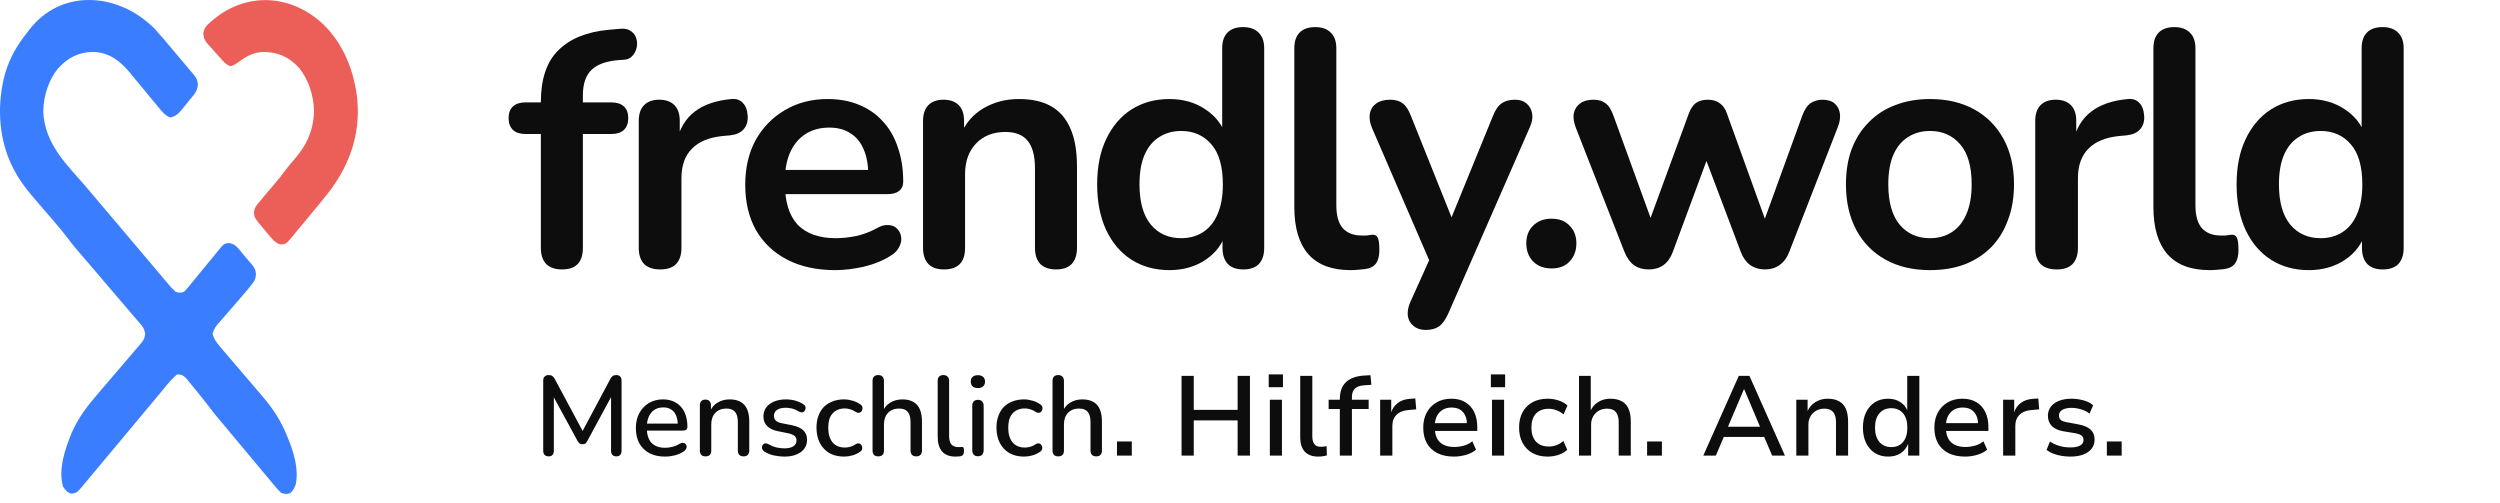
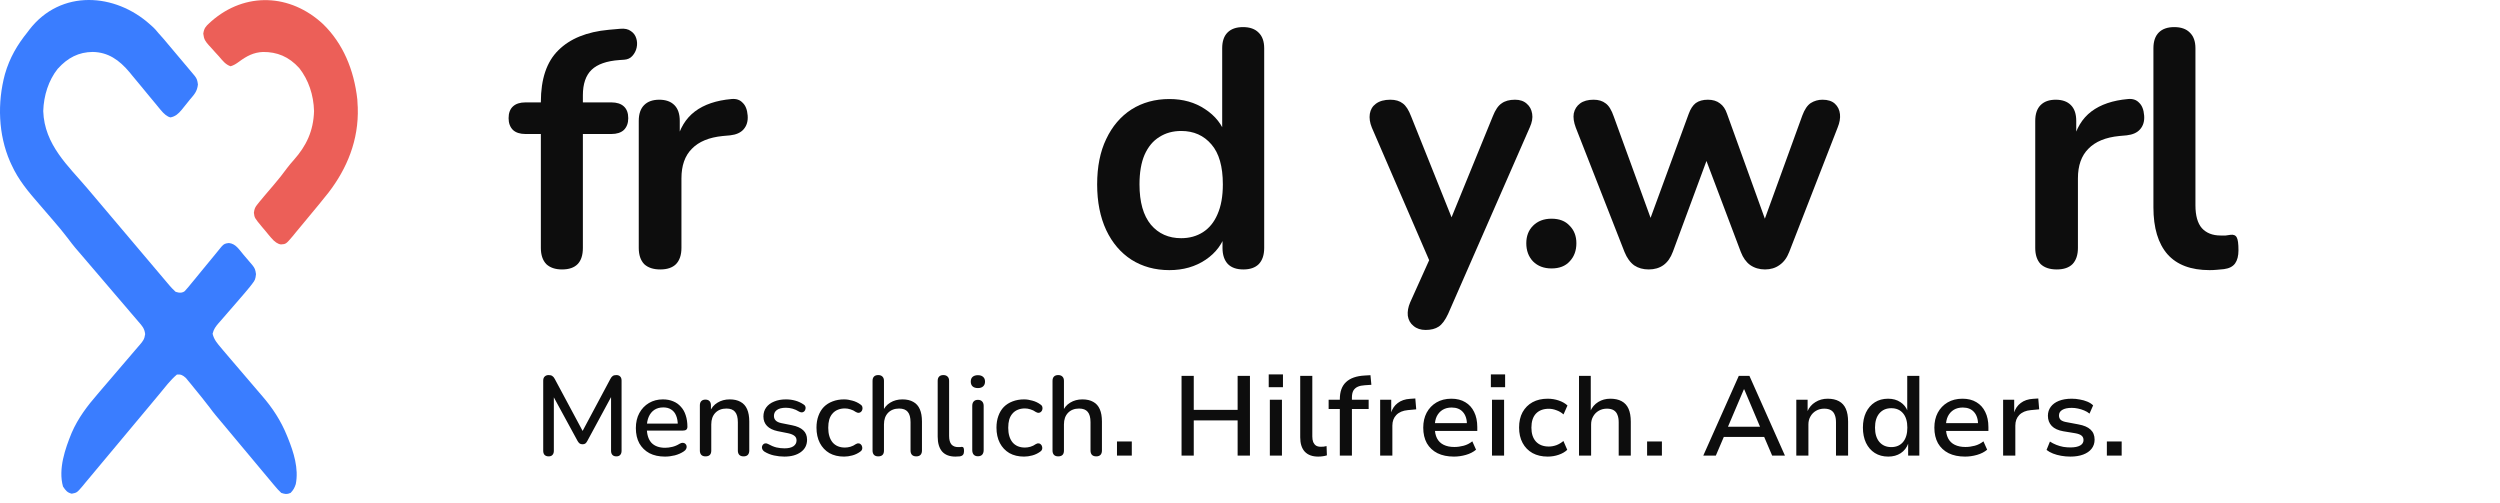
<svg xmlns="http://www.w3.org/2000/svg" width="199" height="40" viewBox="0 0 199 40" fill="none">
  <path d="M11.947 1.95C12.068 2.058 12.192 2.168 12.192 2.168L12.375 2.356L12.531 2.539L12.617 2.641L13.022 3.097C13.022 3.097 13.138 3.234 13.197 3.304C13.29 3.414 13.29 3.414 13.384 3.527C13.448 3.603 13.512 3.679 13.578 3.756C13.713 3.916 13.847 4.076 13.982 4.237C14.188 4.483 14.395 4.728 14.602 4.973C14.733 5.129 14.863 5.284 14.994 5.439C15.056 5.513 15.118 5.587 15.182 5.663C15.24 5.731 15.297 5.799 15.356 5.87C15.406 5.93 15.457 5.99 15.508 6.052C15.684 6.28 15.713 6.415 15.755 6.725C15.693 7.296 15.45 7.531 15.114 7.928C15.03 8.033 14.946 8.138 14.863 8.243C14.774 8.353 14.684 8.464 14.595 8.574C14.552 8.627 14.51 8.68 14.466 8.735C14.19 9.067 13.964 9.264 13.573 9.346C13.309 9.293 13.039 9.054 12.796 8.758C12.73 8.679 12.664 8.6 12.597 8.519C12.527 8.433 12.457 8.347 12.385 8.259C12.234 8.078 12.083 7.896 11.932 7.715C11.697 7.429 11.461 7.144 11.226 6.857C10.998 6.581 10.768 6.305 10.539 6.03C10.47 5.945 10.401 5.86 10.33 5.773C9.483 4.758 8.6 4.158 7.384 4.135C6.275 4.145 5.398 4.582 4.587 5.484C3.867 6.394 3.481 7.597 3.442 8.84C3.53 11.534 5.456 13.227 6.946 14.987C7.176 15.258 7.405 15.528 7.634 15.8C8.066 16.311 8.499 16.823 8.932 17.334C9.424 17.915 9.915 18.497 10.407 19.078C11.247 20.072 12.088 21.066 12.928 22.059C12.997 22.141 13.066 22.222 13.137 22.306C13.227 22.412 13.227 22.412 13.318 22.52C13.374 22.586 13.43 22.652 13.487 22.72C13.583 22.827 13.583 22.827 13.681 22.936L13.964 23.216C13.964 23.216 14.398 23.421 14.701 23.179C14.905 22.958 15.096 22.727 15.287 22.489C15.357 22.404 15.428 22.319 15.501 22.231C15.727 21.959 15.95 21.684 16.173 21.409C16.398 21.135 16.624 20.862 16.849 20.588C16.99 20.418 17.13 20.247 17.269 20.076C17.363 19.961 17.363 19.961 17.459 19.843C17.515 19.775 17.57 19.706 17.627 19.636C17.834 19.401 17.929 19.378 18.221 19.345C18.764 19.399 19.024 19.852 19.393 20.288C19.467 20.375 19.542 20.463 19.619 20.552C19.692 20.639 19.766 20.725 19.842 20.814C19.916 20.901 19.991 20.988 20.068 21.078C20.286 21.348 20.327 21.45 20.377 21.821C20.332 22.236 20.299 22.302 20.073 22.595C20.018 22.666 19.964 22.737 19.907 22.81C19.637 23.145 19.359 23.469 19.077 23.791C18.954 23.933 18.832 24.075 18.709 24.218C18.518 24.439 18.326 24.66 18.134 24.879C17.946 25.093 17.76 25.309 17.574 25.526C17.516 25.591 17.458 25.656 17.398 25.724C17.165 25.999 17.016 26.187 16.923 26.565C17.038 27.05 17.299 27.332 17.595 27.684C17.698 27.808 17.698 27.808 17.803 27.934C18 28.168 18.197 28.399 18.396 28.63C18.529 28.785 18.661 28.94 18.794 29.095C19.169 29.536 19.546 29.976 19.923 30.415C20.155 30.685 20.387 30.956 20.618 31.228C20.704 31.329 20.792 31.431 20.879 31.532C21.682 32.459 22.357 33.478 22.843 34.681C22.87 34.749 22.898 34.816 22.927 34.886C23.372 35.989 23.791 37.296 23.544 38.534C23.448 38.836 23.337 39.024 23.131 39.234C22.834 39.365 22.693 39.335 22.388 39.234C22.201 39.059 22.045 38.892 21.881 38.691C21.833 38.635 21.785 38.578 21.736 38.52C21.579 38.333 21.423 38.145 21.267 37.957C21.158 37.826 21.048 37.696 20.938 37.565C20.65 37.222 20.363 36.878 20.077 36.533C19.786 36.183 19.493 35.835 19.201 35.486C18.729 34.923 18.257 34.358 17.787 33.793C17.588 33.554 17.389 33.316 17.189 33.08C17.013 32.871 16.849 32.656 16.686 32.433C16.267 31.883 15.834 31.349 15.397 30.819C15.292 30.688 15.292 30.688 15.184 30.555C15.117 30.474 15.049 30.392 14.979 30.309C14.918 30.235 14.858 30.161 14.795 30.085C14.536 29.857 14.412 29.79 14.086 29.812C13.558 30.254 13.11 30.857 12.658 31.401C12.511 31.578 12.364 31.754 12.217 31.93C12.141 32.022 12.064 32.114 11.985 32.21C11.743 32.5 11.501 32.79 11.258 33.079C11.217 33.128 11.176 33.178 11.134 33.228C11.05 33.328 10.966 33.428 10.882 33.529C10.318 34.202 9.755 34.875 9.194 35.55C8.814 36.008 8.433 36.464 8.05 36.919C7.849 37.159 7.647 37.4 7.447 37.642C7.224 37.912 7 38.179 6.775 38.446C6.709 38.526 6.643 38.606 6.576 38.689C6.124 39.218 6.124 39.218 5.712 39.298C5.362 39.215 5.234 39.055 5.015 38.727C4.622 37.333 5.19 35.713 5.702 34.461C6.224 33.26 6.959 32.303 7.77 31.368C7.876 31.243 7.982 31.119 8.088 30.994C8.363 30.671 8.64 30.349 8.916 30.027C9.309 29.571 9.7 29.112 10.091 28.654C10.299 28.41 10.507 28.168 10.715 27.925C10.809 27.816 10.903 27.706 10.997 27.596C11.041 27.546 11.084 27.496 11.128 27.445C11.37 27.162 11.503 27.001 11.554 26.597C11.506 26.143 11.306 25.932 11.039 25.628C10.988 25.568 10.937 25.507 10.884 25.445C10.715 25.245 10.544 25.048 10.373 24.85C10.255 24.712 10.137 24.573 10.02 24.434C9.709 24.069 9.397 23.705 9.084 23.342C8.768 22.973 8.452 22.602 8.137 22.232C7.626 21.633 7.115 21.036 6.603 20.439C6.473 20.288 6.343 20.136 6.213 19.984C6.139 19.898 6.065 19.811 5.988 19.722C5.792 19.487 5.606 19.245 5.422 18.997C5.042 18.495 4.644 18.021 4.237 17.551C4.09 17.381 3.944 17.211 3.798 17.04C3.572 16.777 3.346 16.515 3.119 16.253C2.267 15.271 1.472 14.344 0.907 13.095C0.871 13.017 0.835 12.939 0.798 12.858C-0.134 10.714 -0.224 8.182 0.393 5.902C0.772 4.587 1.385 3.556 2.191 2.558C2.237 2.496 2.283 2.434 2.331 2.37C4.849 -0.897 9.187 -0.543 11.947 1.95Z" fill="#3A7DFF" />
  <path d="M25.718 1.92C27.292 3.451 28.178 5.537 28.443 7.915C28.452 8.055 28.459 8.194 28.464 8.333C28.469 8.403 28.473 8.473 28.478 8.545C28.569 11.163 27.608 13.432 26.154 15.324C25.664 15.945 25.163 16.552 24.658 17.155C24.502 17.341 24.347 17.529 24.193 17.717C23.968 17.992 23.741 18.265 23.513 18.536C23.445 18.621 23.376 18.705 23.306 18.792C22.765 19.427 22.765 19.427 22.368 19.457C22.121 19.434 21.852 19.25 21.586 18.933C21.507 18.839 21.428 18.746 21.347 18.65C21.307 18.601 21.267 18.552 21.226 18.501C21.104 18.351 20.979 18.205 20.854 18.059C20.26 17.343 20.26 17.343 20.21 16.936C20.253 16.606 20.307 16.493 20.5 16.255C20.555 16.186 20.609 16.117 20.666 16.047C20.726 15.975 20.786 15.904 20.848 15.831C20.939 15.72 20.939 15.72 21.032 15.608C21.291 15.298 21.554 14.993 21.817 14.687C22.176 14.267 22.517 13.838 22.846 13.385C23.024 13.147 23.215 12.928 23.409 12.708C24.364 11.627 24.953 10.447 24.998 8.84C24.962 7.553 24.562 6.366 23.821 5.42C22.99 4.503 22.053 4.127 20.93 4.137C20.192 4.168 19.64 4.456 19.023 4.914C18.79 5.084 18.623 5.192 18.355 5.275C17.95 5.139 17.719 4.827 17.424 4.483C17.321 4.37 17.218 4.258 17.114 4.145C17.003 4.022 16.893 3.898 16.782 3.774C16.728 3.715 16.673 3.656 16.617 3.596C16.344 3.282 16.235 3.142 16.181 2.682C16.239 2.26 16.378 2.096 16.654 1.849C16.714 1.794 16.775 1.739 16.837 1.682C19.522 -0.657 23.108 -0.51 25.718 1.92Z" fill="#EC5F58" />
  <path d="M43.672 36.327C43.534 36.327 43.426 36.288 43.348 36.21C43.276 36.132 43.24 36.024 43.24 35.886V30.297C43.24 30.153 43.279 30.045 43.357 29.973C43.435 29.895 43.54 29.856 43.672 29.856C43.798 29.856 43.894 29.88 43.96 29.928C44.032 29.97 44.098 30.048 44.158 30.162L46.516 34.563H46.237L48.586 30.162C48.646 30.048 48.709 29.97 48.775 29.928C48.841 29.88 48.937 29.856 49.063 29.856C49.195 29.856 49.297 29.895 49.369 29.973C49.441 30.045 49.477 30.153 49.477 30.297V35.886C49.477 36.024 49.441 36.132 49.369 36.21C49.303 36.288 49.201 36.327 49.063 36.327C48.925 36.327 48.82 36.288 48.748 36.21C48.676 36.132 48.64 36.024 48.64 35.886V31.242H48.838L46.75 35.103C46.702 35.193 46.651 35.259 46.597 35.301C46.543 35.343 46.468 35.364 46.372 35.364C46.276 35.364 46.198 35.343 46.138 35.301C46.078 35.253 46.024 35.187 45.976 35.103L43.87 31.233H44.086V35.886C44.086 36.024 44.05 36.132 43.978 36.21C43.912 36.288 43.81 36.327 43.672 36.327ZM52.935 36.345C52.456 36.345 52.041 36.255 51.694 36.075C51.352 35.889 51.084 35.628 50.892 35.292C50.706 34.95 50.614 34.545 50.614 34.077C50.614 33.621 50.706 33.222 50.892 32.88C51.078 32.538 51.334 32.271 51.657 32.079C51.981 31.887 52.35 31.791 52.764 31.791C53.071 31.791 53.343 31.842 53.584 31.944C53.824 32.04 54.028 32.184 54.196 32.376C54.37 32.562 54.498 32.79 54.583 33.06C54.672 33.33 54.718 33.633 54.718 33.969C54.718 34.071 54.688 34.149 54.627 34.203C54.568 34.251 54.477 34.275 54.358 34.275H51.334V33.717H54.105L53.953 33.843C53.953 33.543 53.907 33.288 53.818 33.078C53.733 32.868 53.605 32.709 53.431 32.601C53.263 32.487 53.053 32.43 52.8 32.43C52.519 32.43 52.279 32.496 52.081 32.628C51.889 32.76 51.742 32.943 51.639 33.177C51.538 33.411 51.486 33.684 51.486 33.996V34.05C51.486 34.578 51.609 34.977 51.855 35.247C52.108 35.511 52.471 35.643 52.944 35.643C53.124 35.643 53.313 35.619 53.511 35.571C53.715 35.523 53.907 35.442 54.087 35.328C54.19 35.268 54.279 35.241 54.358 35.247C54.441 35.253 54.508 35.28 54.556 35.328C54.609 35.376 54.642 35.436 54.654 35.508C54.666 35.58 54.654 35.655 54.618 35.733C54.583 35.805 54.52 35.871 54.429 35.931C54.225 36.069 53.989 36.174 53.718 36.246C53.449 36.312 53.188 36.345 52.935 36.345ZM56.158 36.327C56.014 36.327 55.904 36.288 55.825 36.21C55.748 36.126 55.709 36.012 55.709 35.868V32.268C55.709 32.118 55.748 32.004 55.825 31.926C55.904 31.848 56.011 31.809 56.15 31.809C56.294 31.809 56.401 31.848 56.474 31.926C56.551 32.004 56.59 32.118 56.59 32.268V32.97L56.492 32.808C56.623 32.472 56.831 32.22 57.112 32.052C57.395 31.878 57.718 31.791 58.084 31.791C58.432 31.791 58.721 31.857 58.949 31.989C59.182 32.115 59.356 32.31 59.471 32.574C59.584 32.832 59.642 33.159 59.642 33.555V35.868C59.642 36.012 59.602 36.126 59.525 36.21C59.447 36.288 59.336 36.327 59.191 36.327C59.041 36.327 58.928 36.288 58.849 36.21C58.772 36.126 58.733 36.012 58.733 35.868V33.609C58.733 33.231 58.657 32.955 58.508 32.781C58.364 32.607 58.136 32.52 57.824 32.52C57.458 32.52 57.163 32.634 56.941 32.862C56.725 33.09 56.617 33.396 56.617 33.78V35.868C56.617 36.174 56.465 36.327 56.158 36.327ZM62.433 36.345C62.169 36.345 61.896 36.315 61.614 36.255C61.338 36.195 61.083 36.093 60.849 35.949C60.771 35.895 60.717 35.835 60.687 35.769C60.657 35.703 60.645 35.637 60.651 35.571C60.663 35.499 60.69 35.439 60.732 35.391C60.78 35.337 60.837 35.304 60.903 35.292C60.975 35.28 61.05 35.295 61.128 35.337C61.362 35.469 61.587 35.562 61.803 35.616C62.019 35.664 62.232 35.688 62.442 35.688C62.76 35.688 63 35.631 63.162 35.517C63.324 35.403 63.405 35.25 63.405 35.058C63.405 34.902 63.351 34.782 63.243 34.698C63.135 34.608 62.973 34.539 62.757 34.491L61.902 34.32C61.53 34.242 61.248 34.104 61.056 33.906C60.864 33.708 60.768 33.456 60.768 33.15C60.768 32.874 60.843 32.634 60.993 32.43C61.143 32.226 61.353 32.07 61.623 31.962C61.893 31.848 62.205 31.791 62.559 31.791C62.823 31.791 63.072 31.824 63.306 31.89C63.54 31.956 63.756 32.055 63.954 32.187C64.032 32.229 64.083 32.286 64.107 32.358C64.131 32.424 64.134 32.49 64.116 32.556C64.104 32.622 64.074 32.682 64.026 32.736C63.978 32.784 63.918 32.814 63.846 32.826C63.78 32.832 63.705 32.814 63.621 32.772C63.441 32.658 63.261 32.577 63.081 32.529C62.907 32.481 62.733 32.457 62.559 32.457C62.241 32.457 62.001 32.517 61.839 32.637C61.683 32.751 61.605 32.907 61.605 33.105C61.605 33.255 61.653 33.378 61.749 33.474C61.845 33.57 61.995 33.639 62.199 33.681L63.054 33.852C63.444 33.93 63.738 34.062 63.936 34.248C64.14 34.434 64.242 34.686 64.242 35.004C64.242 35.418 64.077 35.745 63.747 35.985C63.417 36.225 62.979 36.345 62.433 36.345ZM67.188 36.345C66.738 36.345 66.348 36.252 66.018 36.066C65.694 35.874 65.442 35.607 65.262 35.265C65.082 34.917 64.992 34.509 64.992 34.041C64.992 33.693 65.043 33.381 65.145 33.105C65.247 32.823 65.391 32.586 65.577 32.394C65.769 32.202 66 32.055 66.27 31.953C66.546 31.845 66.852 31.791 67.188 31.791C67.398 31.791 67.617 31.824 67.845 31.89C68.079 31.95 68.295 32.052 68.493 32.196C68.571 32.244 68.619 32.304 68.637 32.376C68.661 32.442 68.664 32.511 68.646 32.583C68.634 32.655 68.601 32.718 68.547 32.772C68.499 32.82 68.439 32.85 68.367 32.862C68.295 32.868 68.217 32.847 68.133 32.799C67.989 32.697 67.842 32.625 67.692 32.583C67.542 32.535 67.398 32.511 67.26 32.511C67.044 32.511 66.852 32.547 66.684 32.619C66.522 32.685 66.384 32.784 66.27 32.916C66.156 33.042 66.069 33.201 66.009 33.393C65.955 33.585 65.928 33.804 65.928 34.05C65.928 34.542 66.042 34.929 66.27 35.211C66.504 35.487 66.834 35.625 67.26 35.625C67.398 35.625 67.542 35.604 67.692 35.562C67.842 35.52 67.989 35.448 68.133 35.346C68.217 35.298 68.295 35.28 68.367 35.292C68.439 35.304 68.496 35.337 68.538 35.391C68.586 35.439 68.616 35.499 68.628 35.571C68.646 35.637 68.643 35.706 68.619 35.778C68.595 35.85 68.544 35.91 68.466 35.958C68.274 36.096 68.064 36.195 67.836 36.255C67.614 36.315 67.398 36.345 67.188 36.345ZM69.905 36.327C69.761 36.327 69.65 36.288 69.572 36.21C69.494 36.126 69.455 36.012 69.455 35.868V30.315C69.455 30.165 69.494 30.051 69.572 29.973C69.65 29.895 69.761 29.856 69.905 29.856C70.049 29.856 70.16 29.895 70.238 29.973C70.322 30.051 70.364 30.165 70.364 30.315V32.808H70.238C70.37 32.472 70.577 32.22 70.859 32.052C71.141 31.878 71.465 31.791 71.831 31.791C72.179 31.791 72.467 31.857 72.695 31.989C72.929 32.115 73.103 32.31 73.217 32.574C73.331 32.832 73.388 33.159 73.388 33.555V35.868C73.388 36.012 73.349 36.126 73.271 36.21C73.193 36.288 73.082 36.327 72.938 36.327C72.788 36.327 72.674 36.288 72.596 36.21C72.518 36.126 72.479 36.012 72.479 35.868V33.609C72.479 33.231 72.404 32.955 72.254 32.781C72.11 32.607 71.882 32.52 71.57 32.52C71.204 32.52 70.91 32.634 70.688 32.862C70.472 33.09 70.364 33.396 70.364 33.78V35.868C70.364 36.174 70.211 36.327 69.905 36.327ZM76.053 36.345C75.585 36.345 75.231 36.21 74.991 35.94C74.757 35.664 74.64 35.268 74.64 34.752V30.315C74.64 30.165 74.679 30.051 74.757 29.973C74.835 29.895 74.946 29.856 75.09 29.856C75.234 29.856 75.345 29.895 75.423 29.973C75.507 30.051 75.549 30.165 75.549 30.315V34.698C75.549 34.998 75.609 35.223 75.729 35.373C75.855 35.517 76.035 35.589 76.269 35.589C76.323 35.589 76.371 35.589 76.413 35.589C76.455 35.583 76.497 35.577 76.539 35.571C76.611 35.565 76.662 35.586 76.692 35.634C76.722 35.676 76.737 35.766 76.737 35.904C76.737 36.03 76.71 36.129 76.656 36.201C76.602 36.267 76.515 36.309 76.395 36.327C76.341 36.333 76.284 36.336 76.224 36.336C76.164 36.342 76.107 36.345 76.053 36.345ZM77.841 36.318C77.697 36.318 77.586 36.276 77.508 36.192C77.43 36.102 77.391 35.979 77.391 35.823V32.313C77.391 32.157 77.43 32.037 77.508 31.953C77.586 31.869 77.697 31.827 77.841 31.827C77.985 31.827 78.096 31.869 78.174 31.953C78.258 32.037 78.3 32.157 78.3 32.313V35.823C78.3 35.979 78.261 36.102 78.183 36.192C78.105 36.276 77.991 36.318 77.841 36.318ZM77.841 30.891C77.661 30.891 77.52 30.846 77.418 30.756C77.322 30.666 77.274 30.54 77.274 30.378C77.274 30.21 77.322 30.084 77.418 30C77.52 29.91 77.661 29.865 77.841 29.865C78.021 29.865 78.159 29.91 78.255 30C78.357 30.084 78.408 30.21 78.408 30.378C78.408 30.54 78.357 30.666 78.255 30.756C78.159 30.846 78.021 30.891 77.841 30.891ZM81.515 36.345C81.065 36.345 80.675 36.252 80.345 36.066C80.021 35.874 79.769 35.607 79.589 35.265C79.409 34.917 79.319 34.509 79.319 34.041C79.319 33.693 79.37 33.381 79.472 33.105C79.574 32.823 79.718 32.586 79.904 32.394C80.096 32.202 80.327 32.055 80.597 31.953C80.873 31.845 81.179 31.791 81.515 31.791C81.725 31.791 81.944 31.824 82.172 31.89C82.406 31.95 82.622 32.052 82.82 32.196C82.898 32.244 82.946 32.304 82.964 32.376C82.988 32.442 82.991 32.511 82.973 32.583C82.961 32.655 82.928 32.718 82.874 32.772C82.826 32.82 82.766 32.85 82.694 32.862C82.622 32.868 82.544 32.847 82.46 32.799C82.316 32.697 82.169 32.625 82.019 32.583C81.869 32.535 81.725 32.511 81.587 32.511C81.371 32.511 81.179 32.547 81.011 32.619C80.849 32.685 80.711 32.784 80.597 32.916C80.483 33.042 80.396 33.201 80.336 33.393C80.282 33.585 80.255 33.804 80.255 34.05C80.255 34.542 80.369 34.929 80.597 35.211C80.831 35.487 81.161 35.625 81.587 35.625C81.725 35.625 81.869 35.604 82.019 35.562C82.169 35.52 82.316 35.448 82.46 35.346C82.544 35.298 82.622 35.28 82.694 35.292C82.766 35.304 82.823 35.337 82.865 35.391C82.913 35.439 82.943 35.499 82.955 35.571C82.973 35.637 82.97 35.706 82.946 35.778C82.922 35.85 82.871 35.91 82.793 35.958C82.601 36.096 82.391 36.195 82.163 36.255C81.941 36.315 81.725 36.345 81.515 36.345ZM84.231 36.327C84.087 36.327 83.976 36.288 83.898 36.21C83.82 36.126 83.781 36.012 83.781 35.868V30.315C83.781 30.165 83.82 30.051 83.898 29.973C83.976 29.895 84.087 29.856 84.231 29.856C84.375 29.856 84.486 29.895 84.564 29.973C84.648 30.051 84.69 30.165 84.69 30.315V32.808H84.564C84.696 32.472 84.903 32.22 85.185 32.052C85.467 31.878 85.791 31.791 86.157 31.791C86.505 31.791 86.793 31.857 87.021 31.989C87.255 32.115 87.429 32.31 87.543 32.574C87.657 32.832 87.714 33.159 87.714 33.555V35.868C87.714 36.012 87.675 36.126 87.597 36.21C87.519 36.288 87.408 36.327 87.264 36.327C87.114 36.327 87 36.288 86.922 36.21C86.844 36.126 86.805 36.012 86.805 35.868V33.609C86.805 33.231 86.73 32.955 86.58 32.781C86.436 32.607 86.208 32.52 85.896 32.52C85.53 32.52 85.236 32.634 85.014 32.862C84.798 33.09 84.69 33.396 84.69 33.78V35.868C84.69 36.174 84.537 36.327 84.231 36.327ZM88.912 36.264V35.139H90.091V36.264H88.912ZM94.051 36.264V29.919H95.023V32.628H98.515V29.919H99.496V36.264H98.515V33.465H95.023V36.264H94.051ZM100.99 30.819V29.802H102.124V30.819H100.99ZM101.08 36.264V31.818H102.043V36.264H101.08ZM104.928 36.345C104.46 36.345 104.103 36.213 103.857 35.949C103.617 35.685 103.497 35.307 103.497 34.815V29.919H104.46V34.743C104.46 34.917 104.484 35.067 104.532 35.193C104.586 35.313 104.661 35.406 104.757 35.472C104.859 35.532 104.982 35.562 105.126 35.562C105.21 35.562 105.288 35.559 105.36 35.553C105.438 35.541 105.516 35.526 105.594 35.508L105.621 36.246C105.507 36.282 105.396 36.306 105.288 36.318C105.18 36.336 105.06 36.345 104.928 36.345ZM106.65 36.264V32.556H105.759V31.818H106.911L106.65 32.079V31.782C106.65 31.176 106.815 30.72 107.145 30.414C107.475 30.102 107.967 29.928 108.621 29.892L109.089 29.865L109.161 30.63L108.63 30.666C108.414 30.678 108.231 30.717 108.081 30.783C107.931 30.849 107.814 30.951 107.73 31.089C107.652 31.227 107.613 31.413 107.613 31.647V31.917L107.478 31.818H108.945V32.556H107.613V36.264H106.65ZM109.86 36.264V31.818H110.742V32.871H110.724C110.826 32.535 111.006 32.271 111.264 32.079C111.522 31.881 111.849 31.77 112.245 31.746L112.659 31.719L112.731 32.583L112.056 32.646C111.666 32.682 111.363 32.811 111.147 33.033C110.937 33.249 110.832 33.531 110.832 33.879V36.264H109.86ZM115.738 36.345C115.228 36.345 114.79 36.255 114.424 36.075C114.058 35.889 113.776 35.625 113.578 35.283C113.386 34.935 113.29 34.521 113.29 34.041C113.29 33.591 113.38 33.195 113.56 32.853C113.746 32.505 114.007 32.232 114.343 32.034C114.679 31.836 115.075 31.737 115.531 31.737C115.963 31.737 116.332 31.83 116.638 32.016C116.944 32.196 117.178 32.454 117.34 32.79C117.508 33.126 117.592 33.528 117.592 33.996V34.302H114.037V33.681H116.926L116.773 33.834C116.773 33.384 116.665 33.039 116.449 32.799C116.239 32.559 115.939 32.439 115.549 32.439C115.279 32.439 115.042 32.499 114.838 32.619C114.64 32.739 114.484 32.91 114.37 33.132C114.262 33.354 114.208 33.621 114.208 33.933V34.023C114.208 34.371 114.268 34.662 114.388 34.896C114.508 35.124 114.685 35.295 114.919 35.409C115.153 35.523 115.435 35.58 115.765 35.58C116.005 35.58 116.251 35.547 116.503 35.481C116.755 35.415 116.986 35.298 117.196 35.13L117.493 35.796C117.271 35.982 117.001 36.12 116.683 36.21C116.365 36.3 116.05 36.345 115.738 36.345ZM118.673 30.819V29.802H119.807V30.819H118.673ZM118.763 36.264V31.818H119.726V36.264H118.763ZM123.196 36.345C122.734 36.345 122.332 36.252 121.99 36.066C121.648 35.874 121.384 35.604 121.198 35.256C121.012 34.908 120.919 34.5 120.919 34.032C120.919 33.558 121.012 33.15 121.198 32.808C121.39 32.466 121.654 32.202 121.99 32.016C122.332 31.83 122.734 31.737 123.196 31.737C123.502 31.737 123.796 31.785 124.078 31.881C124.36 31.977 124.591 32.109 124.771 32.277L124.456 32.988C124.288 32.838 124.099 32.727 123.889 32.655C123.685 32.577 123.484 32.538 123.286 32.538C122.848 32.538 122.506 32.667 122.26 32.925C122.02 33.183 121.9 33.555 121.9 34.041C121.9 34.515 122.02 34.884 122.26 35.148C122.506 35.412 122.848 35.544 123.286 35.544C123.484 35.544 123.685 35.508 123.889 35.436C124.093 35.358 124.279 35.247 124.447 35.103L124.753 35.805C124.579 35.973 124.351 36.105 124.069 36.201C123.793 36.297 123.502 36.345 123.196 36.345ZM125.689 36.264V29.919H126.625V32.736H126.589C126.727 32.418 126.937 32.172 127.219 31.998C127.501 31.824 127.822 31.737 128.182 31.737C128.542 31.737 128.842 31.803 129.082 31.935C129.328 32.067 129.511 32.268 129.631 32.538C129.751 32.808 129.811 33.15 129.811 33.564V36.264H128.848V33.609C128.848 33.375 128.815 33.18 128.749 33.024C128.689 32.862 128.59 32.739 128.452 32.655C128.314 32.571 128.134 32.529 127.912 32.529C127.666 32.529 127.447 32.586 127.255 32.7C127.069 32.808 126.922 32.958 126.814 33.15C126.706 33.336 126.652 33.549 126.652 33.789V36.264H125.689ZM131.109 36.264V35.139H132.288V36.264H131.109ZM135.582 36.264L138.408 29.919H139.254L142.08 36.264H141.063L140.298 34.473L140.739 34.779H136.905L137.346 34.473L136.581 36.264H135.582ZM138.813 30.99L137.454 34.185L137.238 33.969H140.415L140.19 34.185L138.84 30.99H138.813ZM142.986 36.264V31.818H143.886V32.754H143.868C144.006 32.43 144.219 32.181 144.507 32.007C144.795 31.827 145.119 31.737 145.479 31.737C145.839 31.737 146.139 31.803 146.379 31.935C146.625 32.067 146.808 32.268 146.928 32.538C147.048 32.808 147.108 33.15 147.108 33.564V36.264H146.145V33.609C146.145 33.375 146.112 33.18 146.046 33.024C145.986 32.862 145.887 32.739 145.749 32.655C145.611 32.571 145.431 32.529 145.209 32.529C144.963 32.529 144.744 32.586 144.552 32.7C144.366 32.808 144.219 32.958 144.111 33.15C144.003 33.336 143.949 33.549 143.949 33.789V36.264H142.986ZM150.304 36.345C149.896 36.345 149.539 36.249 149.233 36.057C148.933 35.865 148.699 35.595 148.531 35.247C148.369 34.899 148.288 34.497 148.288 34.041C148.288 33.579 148.369 33.177 148.531 32.835C148.699 32.487 148.933 32.217 149.233 32.025C149.533 31.833 149.887 31.737 150.295 31.737C150.673 31.737 150.997 31.827 151.267 32.007C151.537 32.181 151.729 32.418 151.843 32.718H151.816V29.919H152.779V36.264H151.888V35.301H151.897C151.777 35.631 151.576 35.889 151.294 36.075C151.018 36.255 150.688 36.345 150.304 36.345ZM150.547 35.589C150.943 35.589 151.255 35.454 151.483 35.184C151.711 34.908 151.825 34.527 151.825 34.041C151.825 33.549 151.711 33.168 151.483 32.898C151.255 32.628 150.943 32.493 150.547 32.493C150.151 32.493 149.836 32.628 149.602 32.898C149.368 33.168 149.251 33.549 149.251 34.041C149.251 34.527 149.368 34.908 149.602 35.184C149.836 35.454 150.151 35.589 150.547 35.589ZM156.423 36.345C155.913 36.345 155.475 36.255 155.109 36.075C154.743 35.889 154.461 35.625 154.263 35.283C154.071 34.935 153.975 34.521 153.975 34.041C153.975 33.591 154.065 33.195 154.245 32.853C154.431 32.505 154.692 32.232 155.028 32.034C155.364 31.836 155.76 31.737 156.216 31.737C156.648 31.737 157.017 31.83 157.323 32.016C157.629 32.196 157.863 32.454 158.025 32.79C158.193 33.126 158.277 33.528 158.277 33.996V34.302H154.722V33.681H157.611L157.458 33.834C157.458 33.384 157.35 33.039 157.134 32.799C156.924 32.559 156.624 32.439 156.234 32.439C155.964 32.439 155.727 32.499 155.523 32.619C155.325 32.739 155.169 32.91 155.055 33.132C154.947 33.354 154.893 33.621 154.893 33.933V34.023C154.893 34.371 154.953 34.662 155.073 34.896C155.193 35.124 155.37 35.295 155.604 35.409C155.838 35.523 156.12 35.58 156.45 35.58C156.69 35.58 156.936 35.547 157.188 35.481C157.44 35.415 157.671 35.298 157.881 35.13L158.178 35.796C157.956 35.982 157.686 36.12 157.368 36.21C157.05 36.3 156.735 36.345 156.423 36.345ZM159.448 36.264V31.818H160.33V32.871H160.312C160.414 32.535 160.594 32.271 160.852 32.079C161.11 31.881 161.437 31.77 161.833 31.746L162.247 31.719L162.319 32.583L161.644 32.646C161.254 32.682 160.951 32.811 160.735 33.033C160.525 33.249 160.42 33.531 160.42 33.879V36.264H159.448ZM164.804 36.345C164.558 36.345 164.315 36.324 164.075 36.282C163.835 36.24 163.616 36.18 163.418 36.102C163.22 36.024 163.049 35.928 162.905 35.814L163.175 35.148C163.331 35.25 163.499 35.337 163.679 35.409C163.859 35.481 164.045 35.535 164.237 35.571C164.429 35.601 164.615 35.616 164.795 35.616C165.137 35.616 165.398 35.565 165.578 35.463C165.758 35.361 165.848 35.217 165.848 35.031C165.848 34.875 165.794 34.755 165.686 34.671C165.584 34.587 165.413 34.524 165.173 34.482L164.237 34.329C163.829 34.257 163.523 34.116 163.319 33.906C163.115 33.69 163.013 33.42 163.013 33.096C163.013 32.826 163.088 32.589 163.238 32.385C163.388 32.181 163.604 32.022 163.886 31.908C164.174 31.794 164.516 31.737 164.912 31.737C165.128 31.737 165.341 31.758 165.551 31.8C165.767 31.836 165.968 31.893 166.154 31.971C166.34 32.049 166.493 32.148 166.613 32.268L166.325 32.925C166.205 32.823 166.064 32.739 165.902 32.673C165.746 32.607 165.581 32.556 165.407 32.52C165.239 32.484 165.074 32.466 164.912 32.466C164.582 32.466 164.33 32.52 164.156 32.628C163.982 32.73 163.895 32.877 163.895 33.069C163.895 33.219 163.943 33.339 164.039 33.429C164.141 33.513 164.303 33.573 164.525 33.609L165.434 33.78C165.872 33.858 166.196 33.996 166.406 34.194C166.622 34.392 166.73 34.659 166.73 34.995C166.73 35.277 166.649 35.52 166.487 35.724C166.331 35.922 166.109 36.075 165.821 36.183C165.533 36.291 165.194 36.345 164.804 36.345ZM167.706 36.264V35.139H168.885V36.264H167.706Z" fill="#0D0D0D" />
  <path d="M44.738 21.448C44.203 21.448 43.783 21.306 43.48 21.02C43.195 20.717 43.052 20.289 43.052 19.736V10.666H41.821C41.393 10.666 41.063 10.559 40.831 10.345C40.599 10.113 40.484 9.801 40.484 9.408C40.484 8.998 40.599 8.686 40.831 8.472C41.063 8.258 41.393 8.151 41.821 8.151H44.015L43.052 9.034V8.124C43.052 6.287 43.516 4.913 44.443 4.004C45.371 3.076 46.709 2.532 48.457 2.371L49.366 2.291C49.723 2.256 50.009 2.318 50.223 2.478C50.437 2.621 50.579 2.817 50.651 3.067C50.722 3.299 50.731 3.54 50.677 3.79C50.624 4.039 50.508 4.262 50.33 4.458C50.169 4.637 49.955 4.735 49.688 4.753L49.313 4.779C48.296 4.851 47.556 5.109 47.092 5.555C46.628 6.001 46.397 6.679 46.397 7.589V8.579L45.968 8.151H48.671C49.099 8.151 49.429 8.258 49.661 8.472C49.893 8.686 50.009 8.998 50.009 9.408C50.009 9.801 49.893 10.113 49.661 10.345C49.429 10.559 49.099 10.666 48.671 10.666H46.397V19.736C46.397 20.878 45.844 21.448 44.738 21.448Z" fill="#0D0D0D" />
  <path d="M52.557 21.448C52.004 21.448 51.576 21.306 51.273 21.02C50.988 20.717 50.845 20.289 50.845 19.736V9.622C50.845 9.069 50.988 8.65 51.273 8.365C51.558 8.079 51.96 7.937 52.477 7.937C52.994 7.937 53.396 8.079 53.681 8.365C53.966 8.65 54.109 9.069 54.109 9.622V11.308H53.842C54.091 10.238 54.582 9.426 55.313 8.873C56.044 8.32 57.017 7.99 58.229 7.883C58.604 7.847 58.898 7.946 59.112 8.177C59.344 8.392 59.478 8.73 59.514 9.194C59.549 9.64 59.442 10.006 59.193 10.291C58.961 10.559 58.604 10.719 58.122 10.773L57.534 10.826C56.446 10.933 55.625 11.272 55.072 11.843C54.519 12.396 54.243 13.181 54.243 14.197V19.736C54.243 20.289 54.1 20.717 53.815 21.02C53.529 21.306 53.11 21.448 52.557 21.448Z" fill="#0D0D0D" />
-   <path d="M66.491 21.502C65.011 21.502 63.736 21.225 62.665 20.672C61.595 20.119 60.766 19.335 60.177 18.318C59.606 17.301 59.321 16.097 59.321 14.706C59.321 13.35 59.597 12.164 60.15 11.147C60.721 10.131 61.497 9.337 62.478 8.766C63.477 8.177 64.609 7.883 65.876 7.883C66.803 7.883 67.633 8.035 68.364 8.338C69.113 8.641 69.747 9.078 70.264 9.649C70.799 10.22 71.2 10.915 71.468 11.736C71.753 12.539 71.896 13.448 71.896 14.465C71.896 14.786 71.78 15.036 71.548 15.214C71.334 15.375 71.022 15.455 70.612 15.455H62.023V13.529H69.541L69.113 13.93C69.113 13.109 68.989 12.423 68.739 11.87C68.507 11.317 68.159 10.898 67.695 10.612C67.249 10.309 66.688 10.157 66.01 10.157C65.26 10.157 64.618 10.336 64.083 10.693C63.566 11.031 63.165 11.522 62.879 12.164C62.612 12.788 62.478 13.537 62.478 14.412V14.599C62.478 16.061 62.817 17.158 63.495 17.89C64.19 18.603 65.207 18.96 66.545 18.96C67.009 18.96 67.526 18.907 68.097 18.799C68.685 18.675 69.238 18.47 69.755 18.184C70.13 17.97 70.46 17.881 70.745 17.916C71.031 17.934 71.254 18.032 71.414 18.211C71.593 18.389 71.7 18.612 71.735 18.88C71.771 19.129 71.718 19.388 71.575 19.656C71.45 19.923 71.227 20.155 70.906 20.351C70.282 20.744 69.559 21.038 68.739 21.234C67.936 21.413 67.187 21.502 66.491 21.502Z" fill="#0D0D0D" />
-   <path d="M75.133 21.448C74.598 21.448 74.188 21.306 73.902 21.02C73.617 20.717 73.474 20.289 73.474 19.736V9.622C73.474 9.069 73.617 8.65 73.902 8.365C74.188 8.079 74.589 7.937 75.106 7.937C75.624 7.937 76.025 8.079 76.31 8.365C76.596 8.65 76.739 9.069 76.739 9.622V11.442L76.444 10.773C76.837 9.827 77.443 9.114 78.264 8.632C79.102 8.133 80.047 7.883 81.1 7.883C82.152 7.883 83.017 8.079 83.695 8.472C84.373 8.864 84.881 9.462 85.22 10.264C85.559 11.049 85.728 12.048 85.728 13.261V19.736C85.728 20.289 85.586 20.717 85.3 21.02C85.015 21.306 84.605 21.448 84.07 21.448C83.534 21.448 83.115 21.306 82.812 21.02C82.527 20.717 82.384 20.289 82.384 19.736V13.422C82.384 12.405 82.188 11.665 81.795 11.201C81.421 10.737 80.832 10.505 80.029 10.505C79.048 10.505 78.264 10.817 77.675 11.442C77.104 12.048 76.819 12.86 76.819 13.876V19.736C76.819 20.878 76.257 21.448 75.133 21.448Z" fill="#0D0D0D" />
  <path d="M93.085 21.502C91.944 21.502 90.936 21.225 90.062 20.672C89.206 20.119 88.537 19.335 88.055 18.318C87.573 17.283 87.333 16.07 87.333 14.679C87.333 13.27 87.573 12.066 88.055 11.067C88.537 10.05 89.206 9.266 90.062 8.713C90.936 8.16 91.944 7.883 93.085 7.883C94.173 7.883 95.119 8.151 95.921 8.686C96.742 9.221 97.295 9.925 97.58 10.8H97.286V3.843C97.286 3.29 97.428 2.871 97.714 2.586C97.999 2.3 98.409 2.157 98.945 2.157C99.48 2.157 99.89 2.3 100.175 2.586C100.479 2.871 100.63 3.29 100.63 3.843V19.736C100.63 20.289 100.488 20.717 100.202 21.02C99.917 21.306 99.507 21.448 98.971 21.448C98.436 21.448 98.026 21.306 97.741 21.02C97.455 20.717 97.312 20.289 97.312 19.736V17.649L97.607 18.452C97.339 19.379 96.795 20.119 95.975 20.672C95.154 21.225 94.191 21.502 93.085 21.502ZM94.022 18.96C94.682 18.96 95.261 18.799 95.761 18.478C96.26 18.157 96.644 17.685 96.911 17.06C97.197 16.418 97.339 15.624 97.339 14.679C97.339 13.252 97.036 12.191 96.43 11.495C95.823 10.782 95.02 10.425 94.022 10.425C93.362 10.425 92.782 10.585 92.282 10.906C91.783 11.21 91.391 11.682 91.105 12.325C90.838 12.949 90.704 13.734 90.704 14.679C90.704 16.088 91.007 17.158 91.614 17.89C92.22 18.603 93.023 18.96 94.022 18.96Z" fill="#0D0D0D" />
-   <path d="M107.496 21.502C106.015 21.502 104.901 21.083 104.152 20.244C103.402 19.388 103.028 18.14 103.028 16.498V3.843C103.028 3.29 103.17 2.871 103.456 2.586C103.741 2.3 104.152 2.157 104.687 2.157C105.222 2.157 105.632 2.3 105.917 2.586C106.221 2.871 106.372 3.29 106.372 3.843V16.338C106.372 17.158 106.542 17.765 106.881 18.157C107.237 18.55 107.737 18.746 108.379 18.746C108.522 18.746 108.655 18.746 108.78 18.746C108.905 18.728 109.03 18.71 109.155 18.692C109.405 18.657 109.574 18.728 109.663 18.907C109.752 19.067 109.797 19.406 109.797 19.923C109.797 20.369 109.708 20.717 109.529 20.967C109.351 21.216 109.057 21.368 108.646 21.422C108.468 21.439 108.281 21.457 108.085 21.475C107.888 21.493 107.692 21.502 107.496 21.502Z" fill="#0D0D0D" />
  <path d="M113.48 26.264C113.087 26.264 112.766 26.157 112.516 25.943C112.267 25.747 112.115 25.479 112.062 25.14C112.026 24.802 112.088 24.445 112.249 24.07L114.068 20.03V21.422L109.199 10.157C109.038 9.765 108.985 9.399 109.038 9.06C109.092 8.721 109.252 8.454 109.52 8.258C109.805 8.044 110.189 7.937 110.67 7.937C111.081 7.937 111.411 8.035 111.66 8.231C111.91 8.409 112.133 8.757 112.329 9.274L115.941 18.291H115.138L118.831 9.248C119.027 8.748 119.259 8.409 119.526 8.231C119.794 8.035 120.151 7.937 120.597 7.937C120.989 7.937 121.301 8.044 121.533 8.258C121.765 8.454 121.908 8.721 121.961 9.06C122.015 9.381 121.952 9.738 121.774 10.131L115.272 24.98C115.04 25.479 114.791 25.818 114.523 25.997C114.256 26.175 113.908 26.264 113.48 26.264Z" fill="#0D0D0D" />
  <path d="M123.5 21.368C122.894 21.368 122.403 21.181 122.028 20.806C121.672 20.431 121.493 19.95 121.493 19.361C121.493 18.791 121.672 18.327 122.028 17.97C122.403 17.595 122.894 17.408 123.5 17.408C124.124 17.408 124.606 17.595 124.945 17.97C125.302 18.327 125.48 18.791 125.48 19.361C125.48 19.95 125.302 20.431 124.945 20.806C124.606 21.181 124.124 21.368 123.5 21.368Z" fill="#0D0D0D" />
  <path d="M131.238 21.448C130.792 21.448 130.408 21.341 130.087 21.127C129.766 20.895 129.507 20.539 129.311 20.057L125.432 10.157C125.271 9.729 125.218 9.355 125.271 9.034C125.342 8.695 125.512 8.427 125.779 8.231C126.047 8.035 126.404 7.937 126.85 7.937C127.242 7.937 127.563 8.035 127.813 8.231C128.063 8.409 128.277 8.757 128.455 9.274L131.692 18.184H131.077L134.422 9.06C134.564 8.668 134.752 8.383 134.983 8.204C135.233 8.026 135.554 7.937 135.947 7.937C136.339 7.937 136.66 8.035 136.91 8.231C137.16 8.409 137.347 8.686 137.472 9.06L140.763 18.184H140.201L143.465 9.194C143.643 8.713 143.866 8.383 144.134 8.204C144.419 8.026 144.731 7.937 145.07 7.937C145.498 7.937 145.828 8.044 146.06 8.258C146.292 8.472 146.426 8.748 146.462 9.087C146.497 9.408 146.435 9.765 146.274 10.157L142.421 20.057C142.243 20.521 141.984 20.869 141.646 21.1C141.325 21.332 140.941 21.448 140.495 21.448C140.049 21.448 139.657 21.332 139.318 21.1C138.997 20.869 138.747 20.521 138.569 20.057L135.064 10.773H136.589L133.164 20.03C132.986 20.512 132.736 20.869 132.415 21.1C132.094 21.332 131.701 21.448 131.238 21.448Z" fill="#0D0D0D" />
-   <path d="M153.626 21.502C152.27 21.502 151.093 21.225 150.094 20.672C149.095 20.119 148.32 19.335 147.767 18.318C147.214 17.283 146.937 16.07 146.937 14.679C146.937 13.627 147.089 12.69 147.392 11.87C147.713 11.031 148.168 10.318 148.757 9.729C149.345 9.123 150.05 8.668 150.87 8.365C151.691 8.044 152.609 7.883 153.626 7.883C154.982 7.883 156.159 8.16 157.158 8.713C158.157 9.266 158.933 10.05 159.486 11.067C160.038 12.084 160.315 13.288 160.315 14.679C160.315 15.732 160.154 16.677 159.833 17.515C159.53 18.354 159.084 19.076 158.496 19.682C157.907 20.271 157.202 20.726 156.382 21.047C155.561 21.35 154.643 21.502 153.626 21.502ZM153.626 18.96C154.286 18.96 154.866 18.799 155.365 18.478C155.865 18.157 156.248 17.685 156.516 17.06C156.801 16.418 156.944 15.624 156.944 14.679C156.944 13.252 156.641 12.191 156.034 11.495C155.428 10.782 154.625 10.425 153.626 10.425C152.966 10.425 152.386 10.585 151.887 10.906C151.387 11.21 150.995 11.682 150.71 12.325C150.442 12.949 150.308 13.734 150.308 14.679C150.308 16.088 150.612 17.158 151.218 17.89C151.824 18.603 152.627 18.96 153.626 18.96Z" fill="#0D0D0D" />
  <path d="M163.718 21.448C163.165 21.448 162.736 21.306 162.433 21.02C162.148 20.717 162.005 20.289 162.005 19.736V9.622C162.005 9.069 162.148 8.65 162.433 8.365C162.719 8.079 163.12 7.937 163.637 7.937C164.155 7.937 164.556 8.079 164.841 8.365C165.127 8.65 165.269 9.069 165.269 9.622V11.308H165.002C165.252 10.238 165.742 9.426 166.473 8.873C167.205 8.32 168.177 7.99 169.39 7.883C169.764 7.847 170.059 7.946 170.273 8.177C170.505 8.392 170.638 8.73 170.674 9.194C170.71 9.64 170.603 10.006 170.353 10.291C170.121 10.559 169.764 10.719 169.283 10.773L168.694 10.826C167.606 10.933 166.785 11.272 166.233 11.843C165.68 12.396 165.403 13.181 165.403 14.197V19.736C165.403 20.289 165.26 20.717 164.975 21.02C164.69 21.306 164.27 21.448 163.718 21.448Z" fill="#0D0D0D" />
  <path d="M175.881 21.502C174.4 21.502 173.285 21.083 172.536 20.244C171.787 19.388 171.412 18.14 171.412 16.498V3.843C171.412 3.29 171.555 2.871 171.841 2.586C172.126 2.3 172.536 2.157 173.071 2.157C173.606 2.157 174.017 2.3 174.302 2.586C174.605 2.871 174.757 3.29 174.757 3.843V16.338C174.757 17.158 174.926 17.765 175.265 18.157C175.622 18.55 176.121 18.746 176.764 18.746C176.906 18.746 177.04 18.746 177.165 18.746C177.29 18.728 177.415 18.71 177.54 18.692C177.789 18.657 177.959 18.728 178.048 18.907C178.137 19.067 178.182 19.406 178.182 19.923C178.182 20.369 178.092 20.717 177.914 20.967C177.736 21.216 177.441 21.368 177.031 21.422C176.853 21.439 176.666 21.457 176.469 21.475C176.273 21.493 176.077 21.502 175.881 21.502Z" fill="#0D0D0D" />
-   <path d="M183.786 21.502C182.644 21.502 181.636 21.225 180.762 20.672C179.906 20.119 179.237 19.335 178.756 18.318C178.274 17.283 178.033 16.07 178.033 14.679C178.033 13.27 178.274 12.066 178.756 11.067C179.237 10.05 179.906 9.266 180.762 8.713C181.636 8.16 182.644 7.883 183.786 7.883C184.874 7.883 185.819 8.151 186.622 8.686C187.442 9.221 187.995 9.925 188.281 10.8H187.986V3.843C187.986 3.29 188.129 2.871 188.414 2.586C188.7 2.3 189.11 2.157 189.645 2.157C190.18 2.157 190.591 2.3 190.876 2.586C191.179 2.871 191.331 3.29 191.331 3.843V19.736C191.331 20.289 191.188 20.717 190.903 21.02C190.617 21.306 190.207 21.448 189.672 21.448C189.137 21.448 188.727 21.306 188.441 21.02C188.156 20.717 188.013 20.289 188.013 19.736V17.649L188.307 18.452C188.04 19.379 187.496 20.119 186.675 20.672C185.855 21.225 184.892 21.502 183.786 21.502ZM184.722 18.96C185.382 18.96 185.962 18.799 186.461 18.478C186.961 18.157 187.344 17.685 187.612 17.06C187.897 16.418 188.04 15.624 188.04 14.679C188.04 13.252 187.737 12.191 187.13 11.495C186.524 10.782 185.721 10.425 184.722 10.425C184.062 10.425 183.482 10.585 182.983 10.906C182.484 11.21 182.091 11.682 181.806 12.325C181.538 12.949 181.404 13.734 181.404 14.679C181.404 16.088 181.708 17.158 182.314 17.89C182.921 18.603 183.723 18.96 184.722 18.96Z" fill="#0D0D0D" />
</svg>